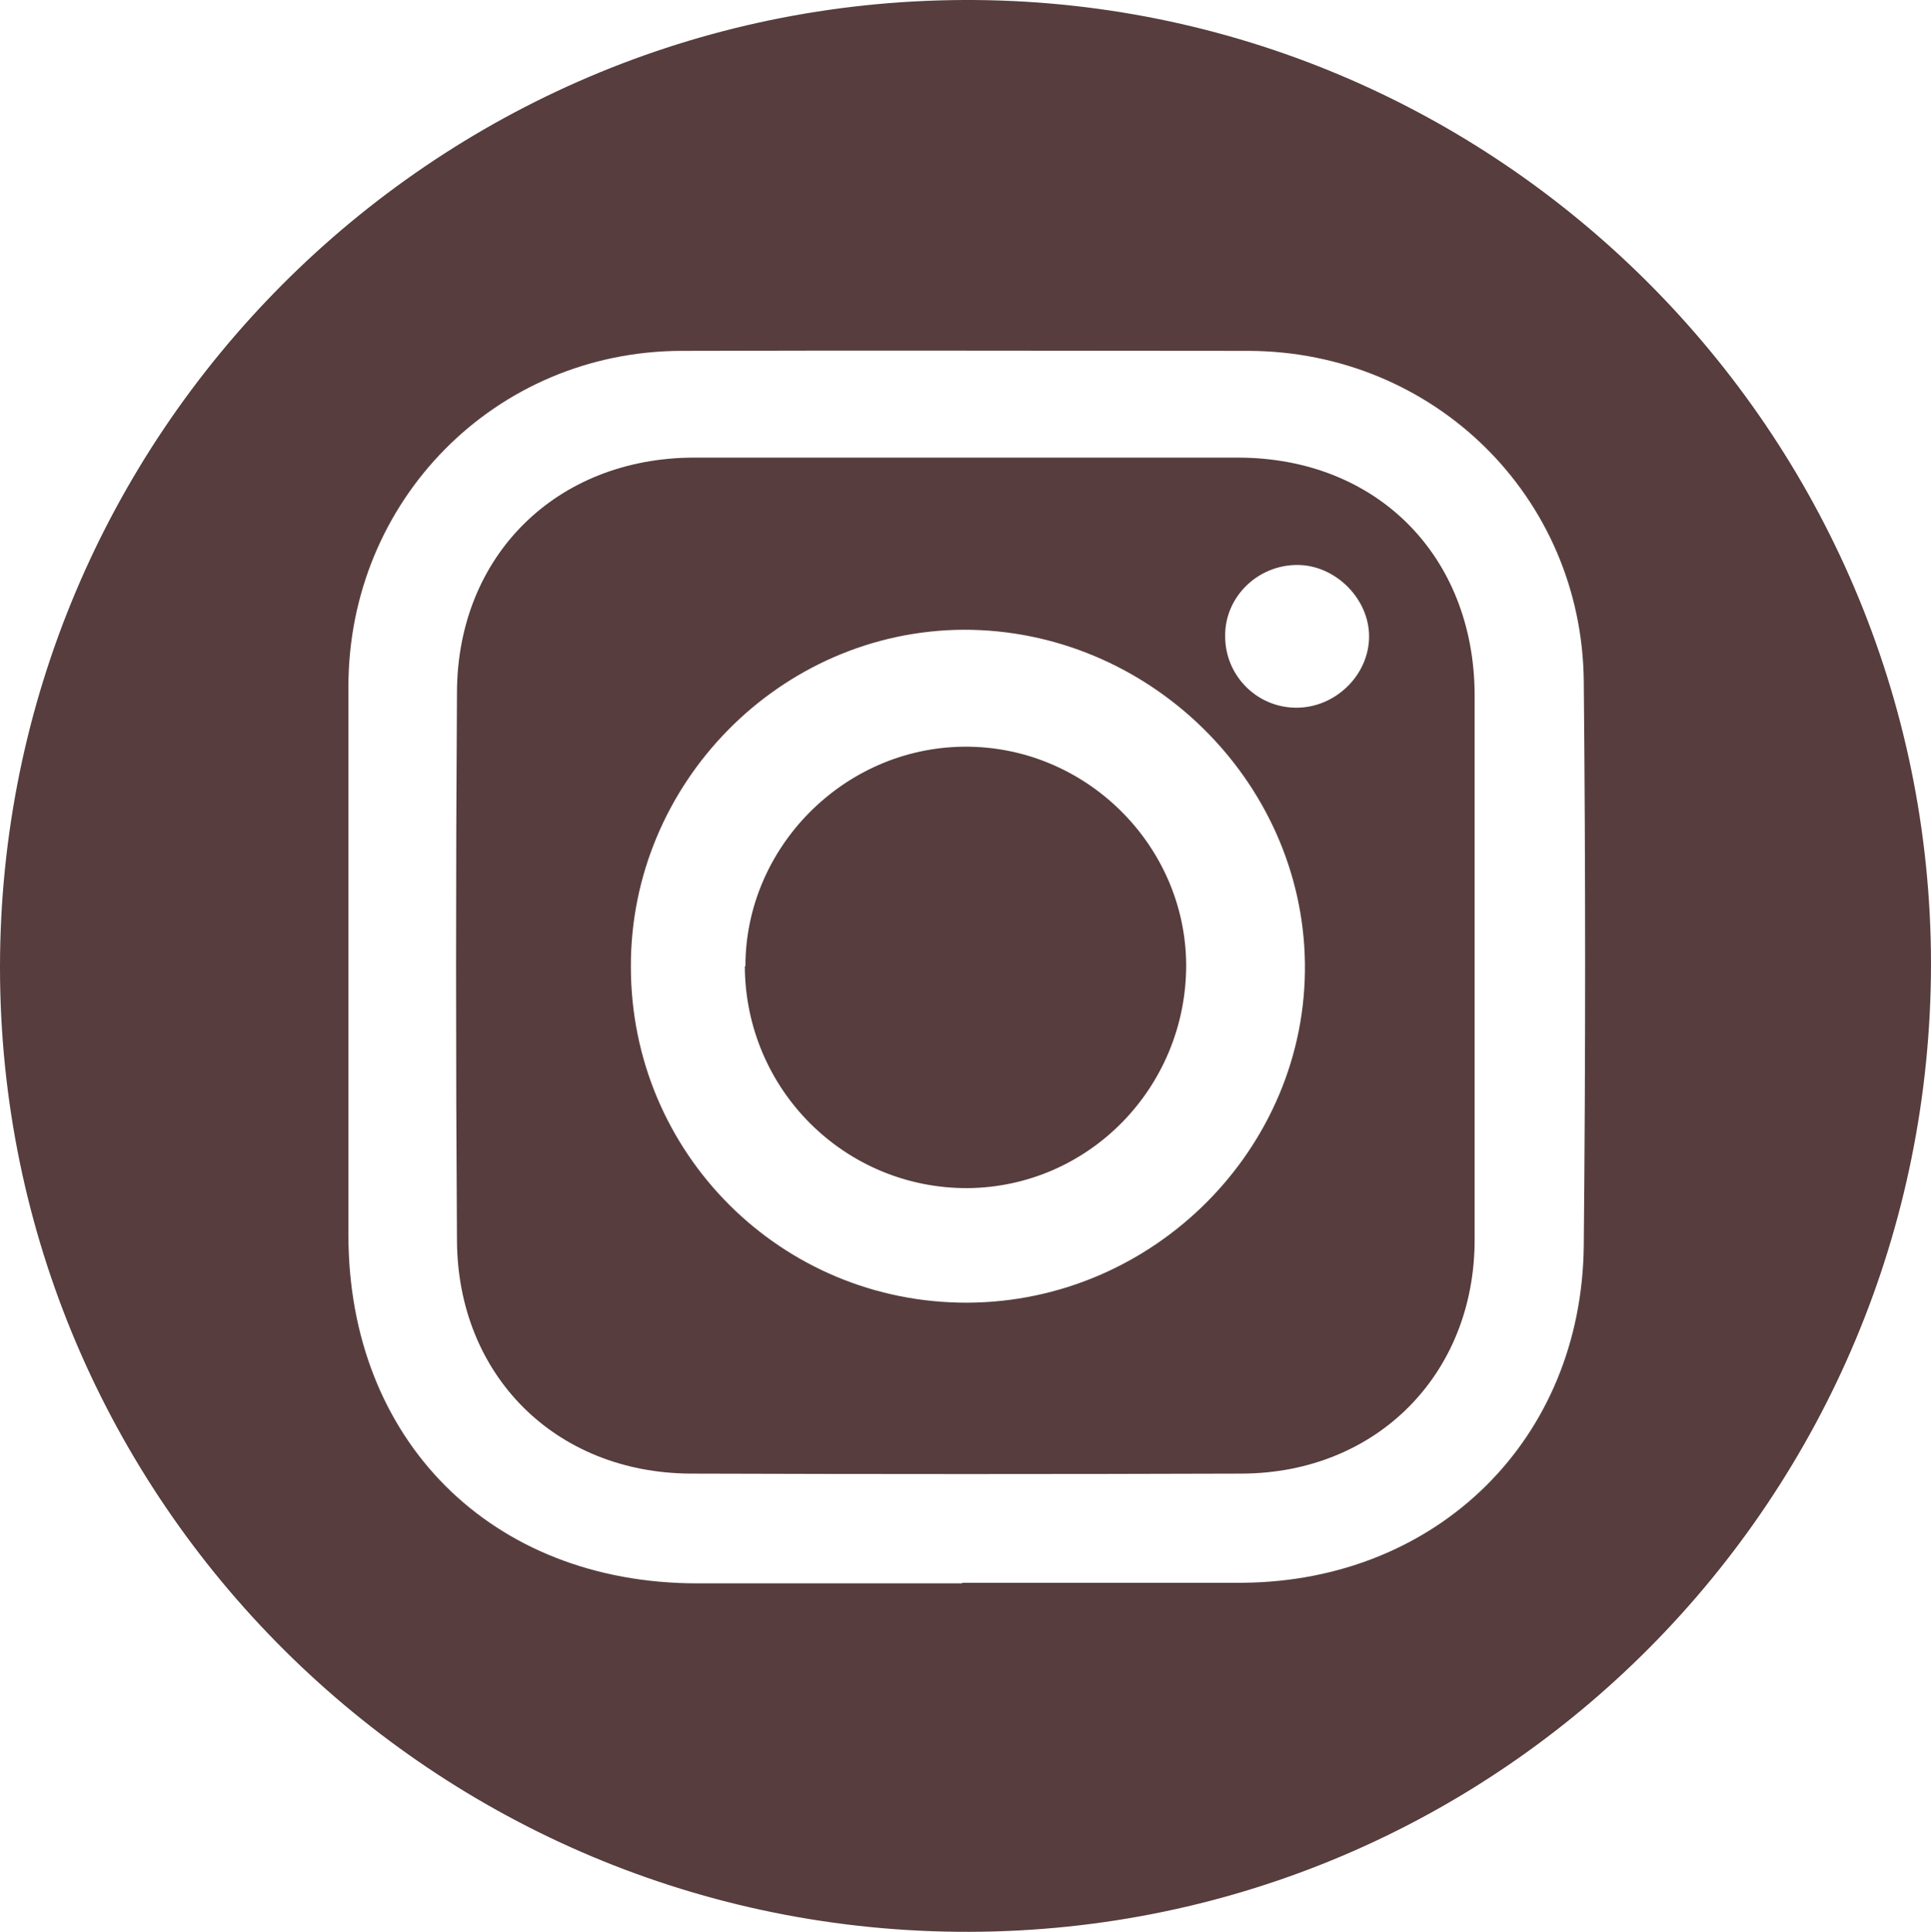
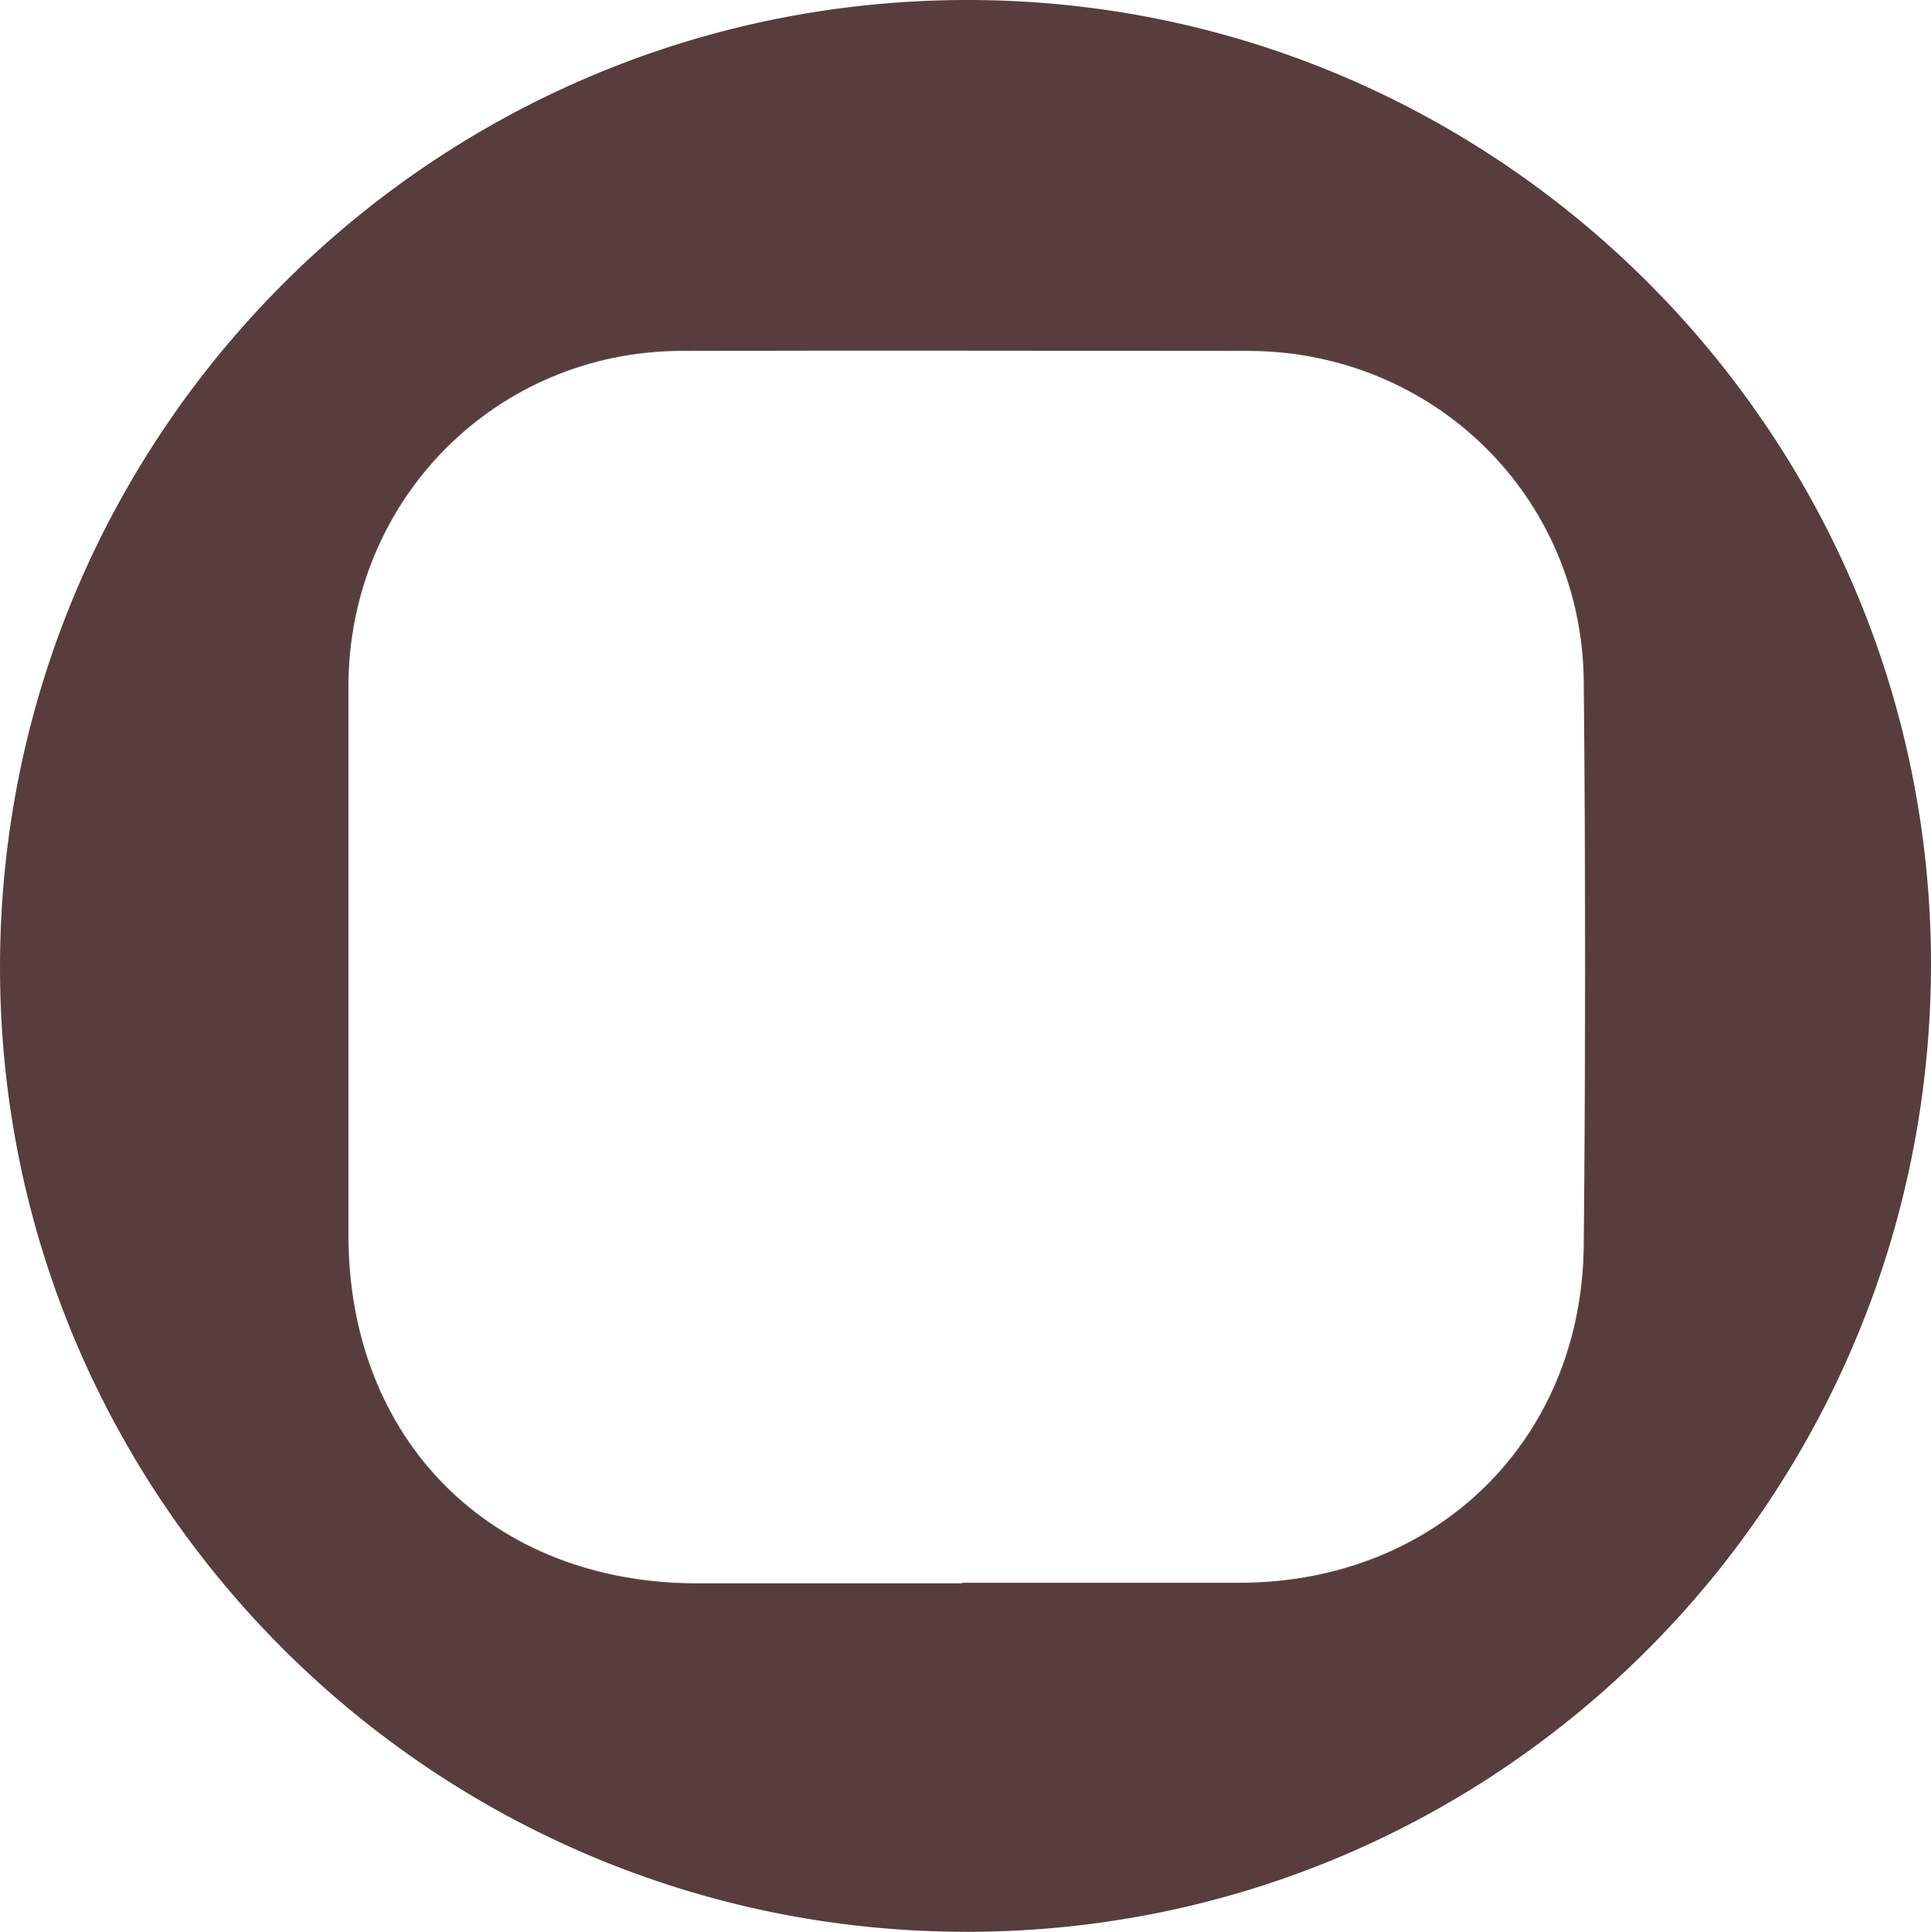
<svg xmlns="http://www.w3.org/2000/svg" id="Layer_2" viewBox="0 0 32.2 32.21">
  <defs>
    <style>.cls-1{fill:#573d3e;stroke-width:0px;}</style>
  </defs>
  <g id="Capa_1">
    <path class="cls-1" d="M32.2,16.06c0,8.91-7.16,16.13-16.04,16.15C7.25,32.23,0,25.02,0,16.13,0,7.25,7.19.03,16.08,0c8.87-.03,16.11,7.19,16.12,16.06ZM16.05,26.39c1.56,0,3.12,0,4.68,0,3.24-.03,5.65-2.39,5.68-5.63.03-3.13.03-6.27,0-9.4-.03-3.08-2.5-5.5-5.59-5.51-3.15,0-6.31-.01-9.46,0-3.1.01-5.55,2.49-5.55,5.6,0,3.05,0,6.09,0,9.14,0,3.42,2.38,5.81,5.82,5.81,1.47,0,2.94,0,4.41,0Z" />
-     <path class="cls-1" d="M24.59,16.1c0,1.52,0,3.05,0,4.57,0,2.24-1.63,3.89-3.88,3.9-3.06.01-6.13.01-9.19,0-2.26-.01-3.89-1.64-3.9-3.89-.02-3.05-.02-6.09,0-9.14.01-2.28,1.66-3.9,3.94-3.91,3.03,0,6.05,0,9.08,0,2.32,0,3.94,1.64,3.95,3.95,0,1.5,0,3.01,0,4.51ZM16.13,21.72c3.11-.01,5.67-2.58,5.63-5.66-.04-3.05-2.62-5.57-5.7-5.56-3.05.02-5.55,2.56-5.54,5.62,0,3.11,2.51,5.61,5.61,5.6ZM21.65,9.42c-.67-.01-1.23.53-1.22,1.19,0,.65.52,1.18,1.17,1.19.66.01,1.23-.54,1.23-1.19,0-.62-.55-1.18-1.18-1.19Z" />
-     <path class="cls-1" d="M12.43,16.11c0-1.98,1.64-3.64,3.64-3.66,2.02-.02,3.7,1.63,3.71,3.64,0,2.04-1.62,3.7-3.64,3.72-2.05.01-3.71-1.64-3.72-3.7Z" />
  </g>
</svg>